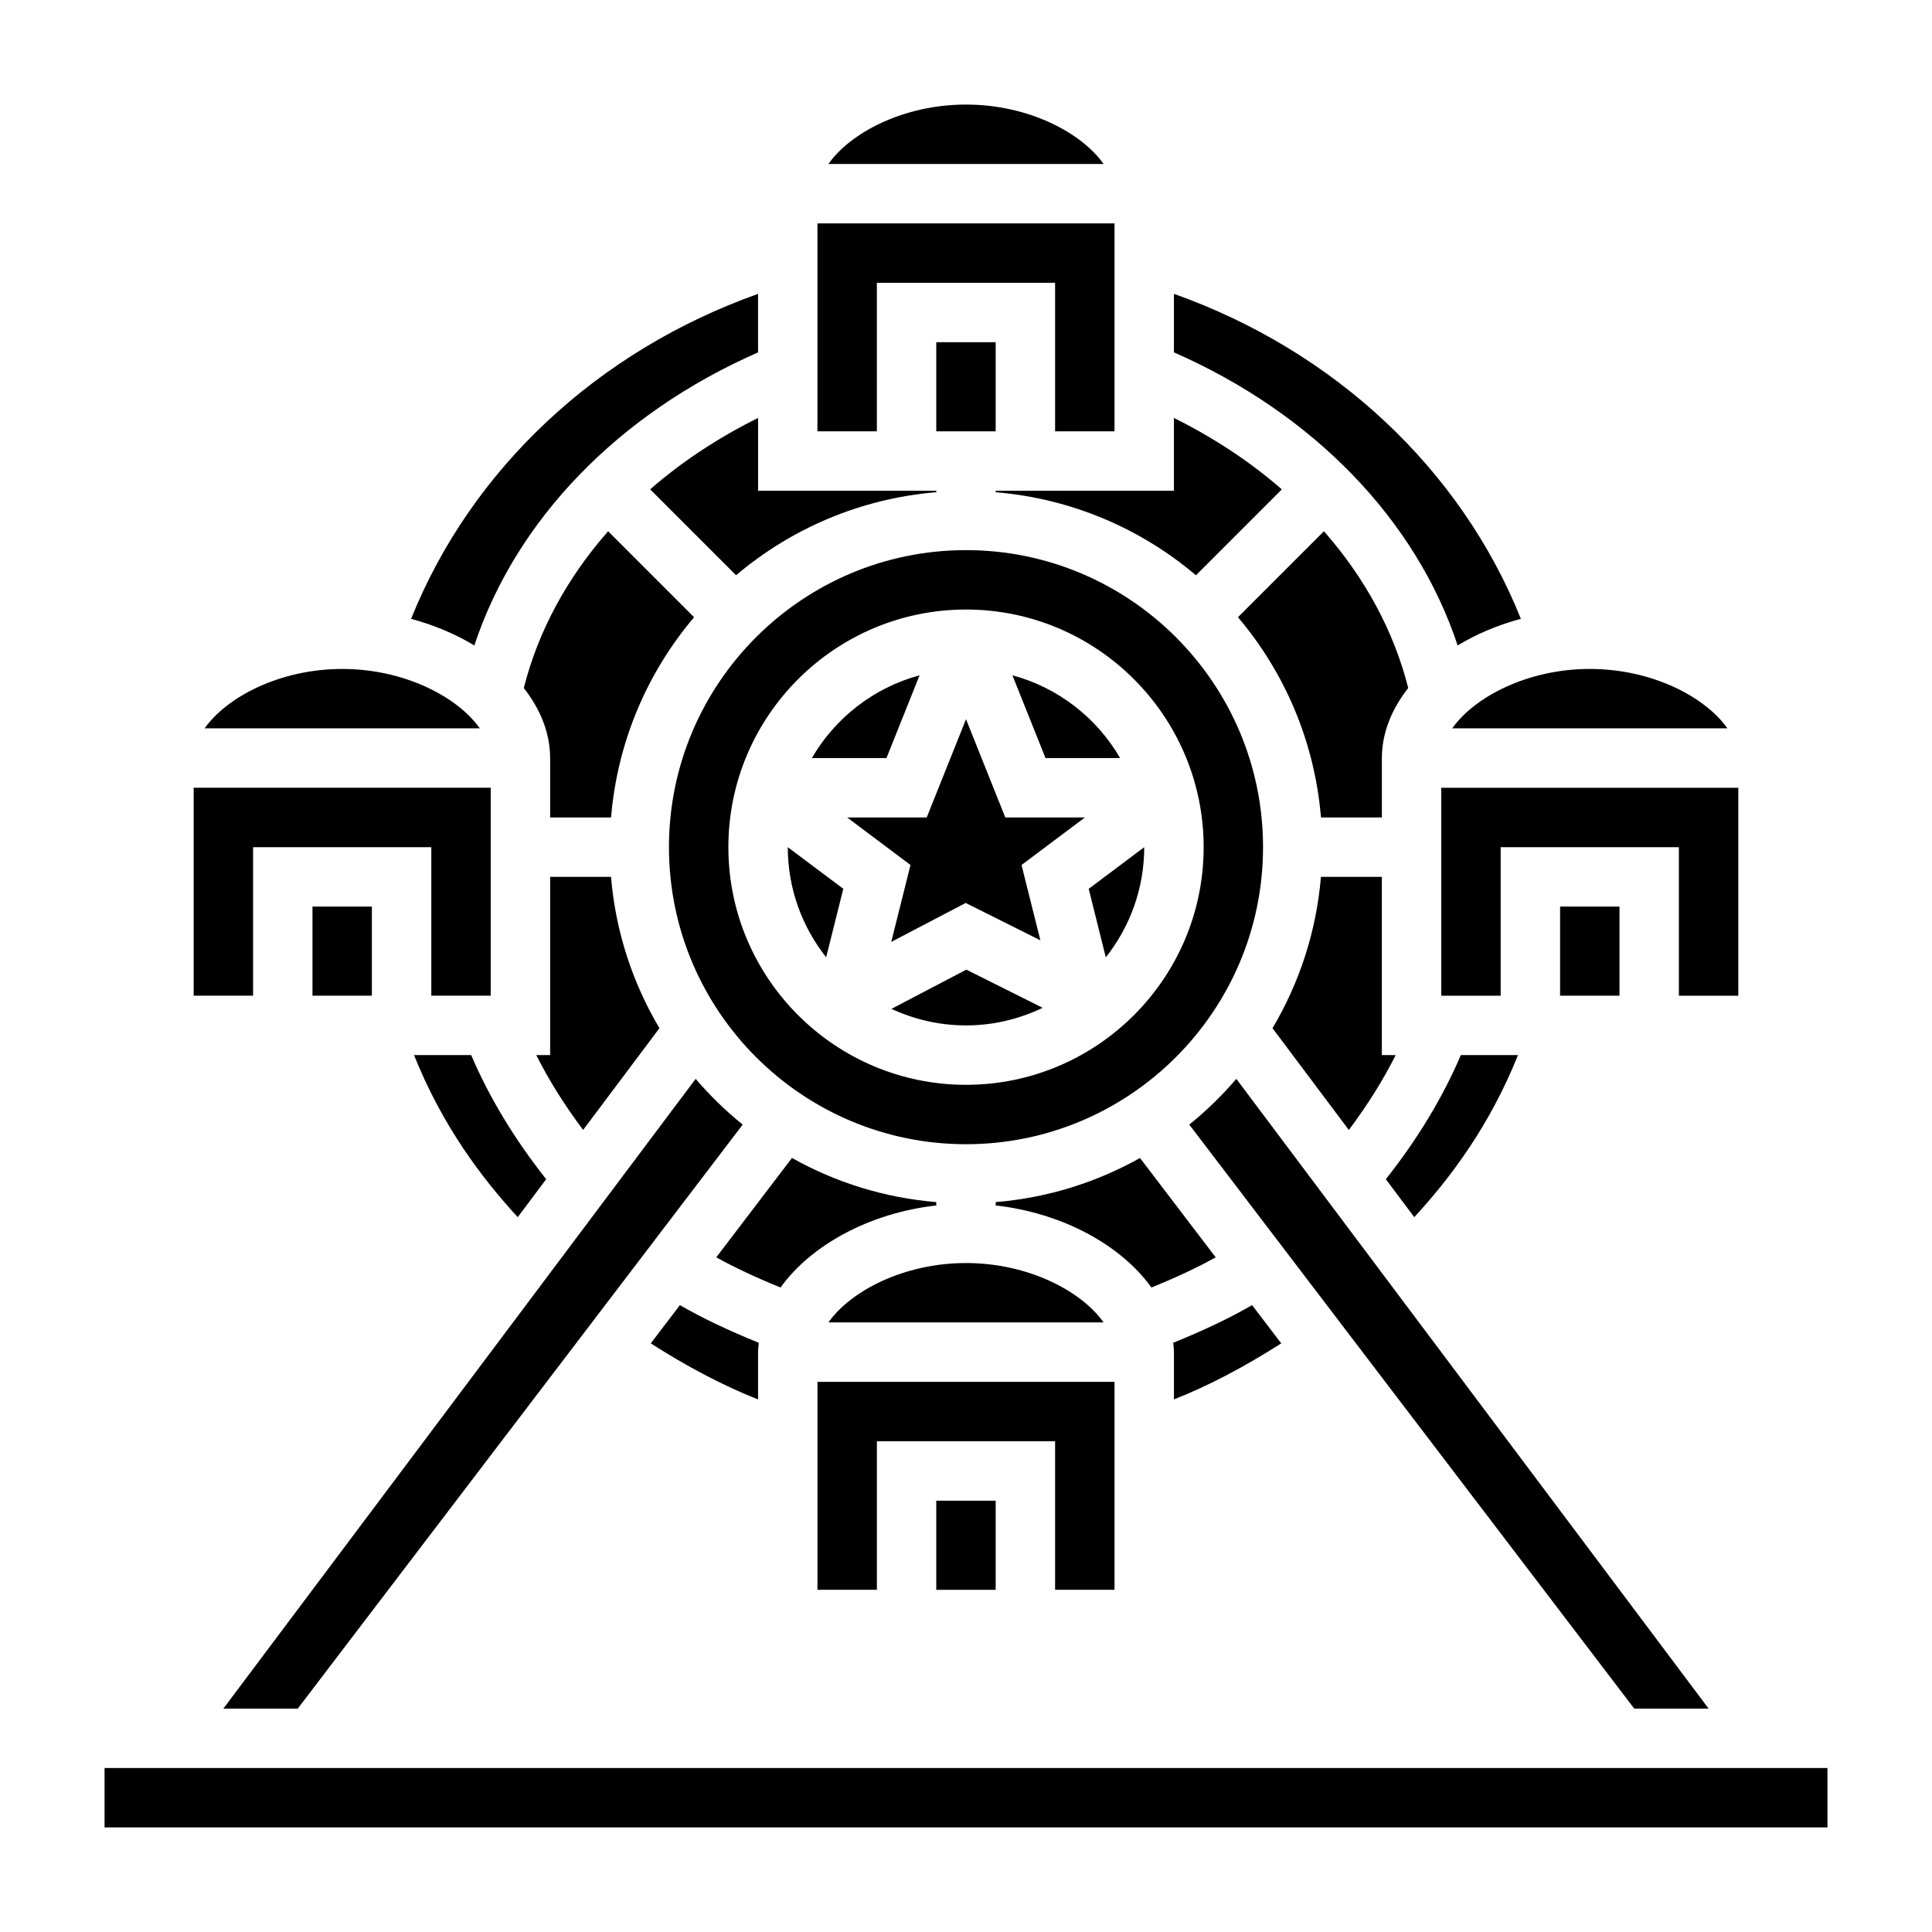
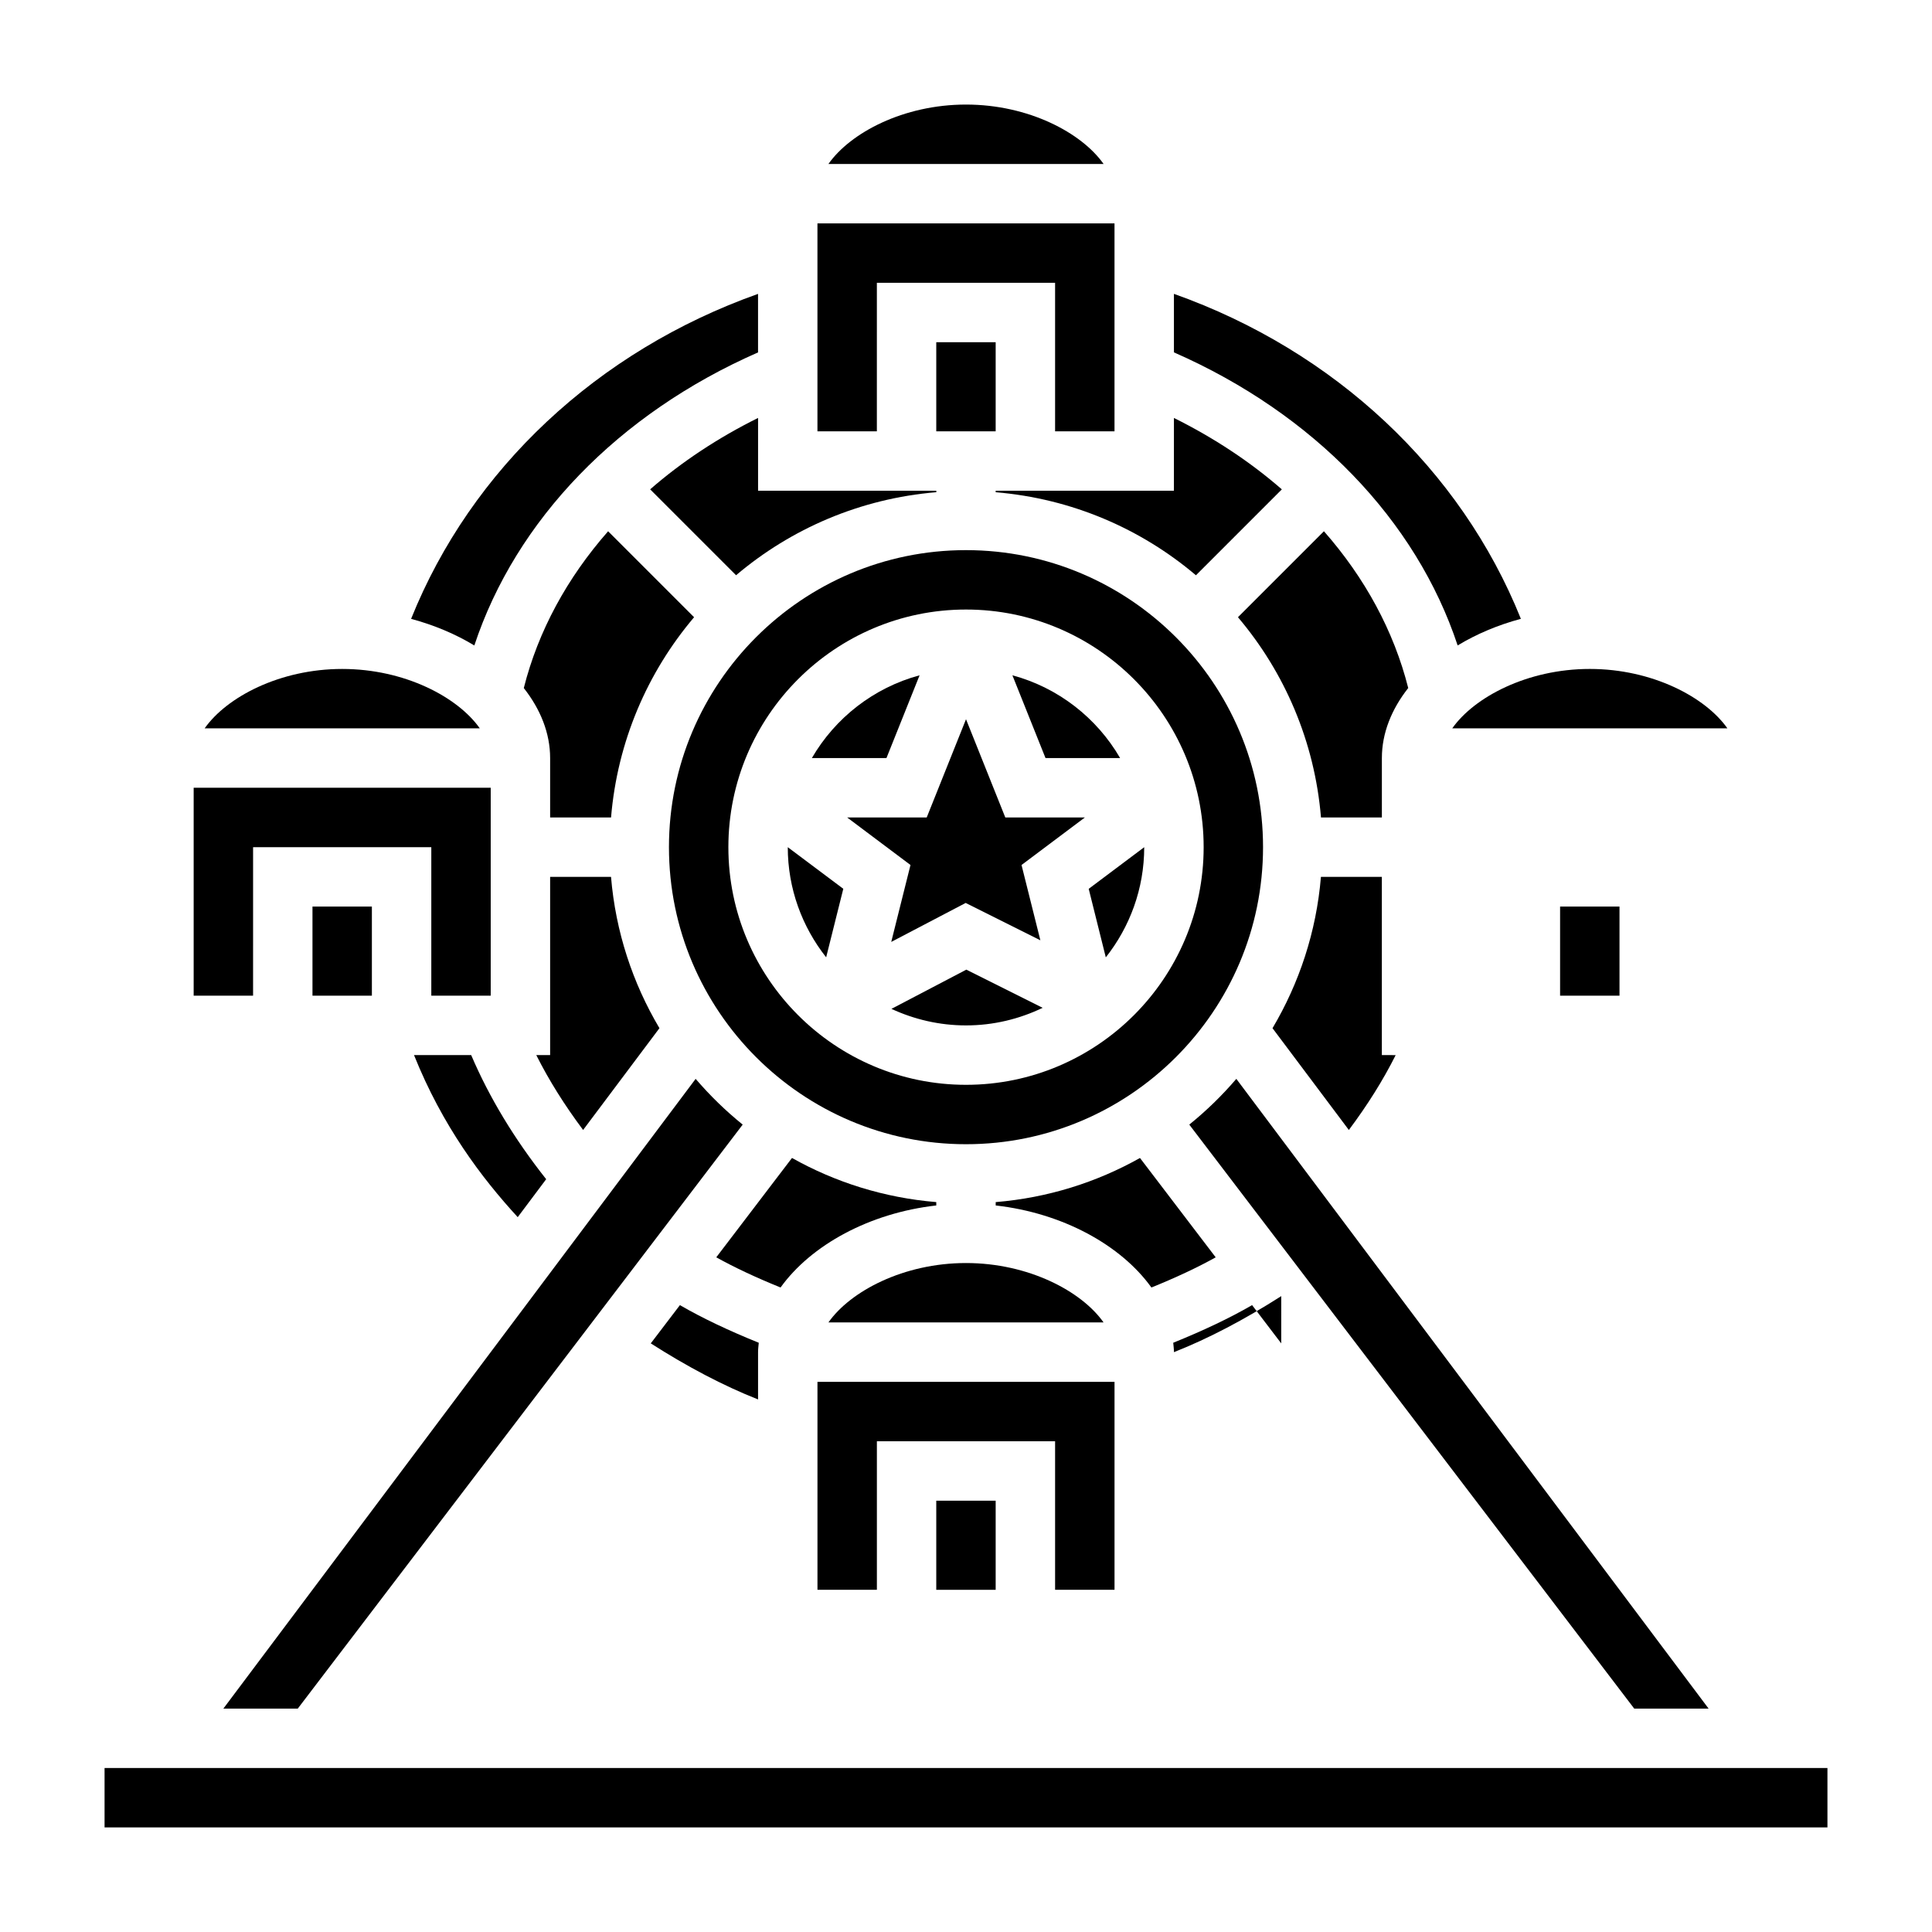
<svg xmlns="http://www.w3.org/2000/svg" fill="#000000" width="800px" height="800px" version="1.1" viewBox="144 144 512 512">
  <g>
    <path d="m472.07 307.57c12.352 14.578 20.324 32.93 22.004 53.066l16.137-0.004v-15.742c0-6.606 2.566-12.949 6.984-18.555-3.809-15.105-11.5-29.223-22.34-41.547z" />
-     <path d="m546.28 423.61h-15.145c-4.785 11.211-11.438 22.23-19.875 32.891l7.543 10.059c9.582-10.445 19.918-24.102 27.477-42.949z" />
    <path d="m494.06 376.38c-1.211 14.555-5.746 28.148-12.832 40.102l20.23 26.977c4.879-6.527 9.055-13.145 12.406-19.844l-3.66-0.004v-47.23z" />
    <path d="m392.12 234.69h15.742v23.617h-15.742z" />
    <path d="m407.87 462.57v0.891c17.688 1.992 33.18 10.477 41.266 21.742 6.438-2.606 12.148-5.273 17.035-7.996l-20.066-26.332c-11.484 6.453-24.434 10.555-38.234 11.695z" />
    <path d="m439.36 565.31v-55.105h-78.723v55.105h15.746v-39.363h47.23v39.363z" />
    <path d="m392.12 541.7h15.742v23.617h-15.742z" />
-     <path d="m483.54 500.01-7.723-10.141c-5.945 3.449-12.988 6.777-20.898 9.973 0.078 0.828 0.188 1.656 0.188 2.492v12.523c9.258-3.644 18.777-8.684 28.434-14.848z" />
+     <path d="m483.54 500.01-7.723-10.141c-5.945 3.449-12.988 6.777-20.898 9.973 0.078 0.828 0.188 1.656 0.188 2.492c9.258-3.644 18.777-8.684 28.434-14.848z" />
    <path d="m321.28 368.51c0 43.406 35.312 78.719 78.719 78.719s78.719-35.312 78.719-78.719-35.312-78.719-78.719-78.719c-43.402-0.004-78.719 35.312-78.719 78.719zm78.723-62.977c34.723 0 62.977 28.254 62.977 62.977 0 34.723-28.254 62.977-62.977 62.977s-62.977-28.254-62.977-62.977c0-34.727 28.25-62.977 62.977-62.977z" />
    <path d="m440.84 344.89c-6.18-10.652-16.391-18.648-28.543-21.93l8.773 21.93z" />
    <path d="m316.3 273.68 22.766 22.766c14.578-12.352 32.93-20.324 53.066-22.004l-0.004-0.391h-47.23v-19.293c-10.629 5.273-20.246 11.641-28.598 18.922z" />
    <path d="m226.81 384.25h15.742v23.617h-15.742z" />
    <path d="m437.05 397.71c6.356-8.043 10.18-18.176 10.18-29.195l-14.711 11.035z" />
    <path d="m362.94 397.7 4.543-18.16-14.715-11.027c0 11.02 3.828 21.152 10.172 29.188z" />
    <path d="m222.91 596.8 117.91-154.77c-4.527-3.644-8.684-7.715-12.469-12.121l-125.16 166.89z" />
    <path d="m387.7 322.96c-12.156 3.281-22.355 11.281-28.543 21.93h19.766z" />
    <path d="m385.29 373.23-5.102 20.387 19.727-10.328 19.793 9.895-4.992-19.953 16.785-12.59h-21.082l-10.414-26.039-10.418 26.039h-21.078z" />
    <path d="m392.12 463.46v-0.891c-13.801-1.148-26.75-5.242-38.234-11.699l-20.066 26.332c4.887 2.723 10.598 5.391 17.035 7.996 8.086-11.25 23.578-19.746 41.266-21.738z" />
    <path d="m380.24 411.36c6.023 2.785 12.699 4.383 19.762 4.383 7.281 0 14.152-1.699 20.316-4.66l-20.23-10.117z" />
    <path d="m400 171.71c-16.57 0-30.637 7.469-36.457 15.742h72.918c-5.824-8.273-19.891-15.742-36.461-15.742z" />
    <path d="m376.38 218.94h47.23v39.359h15.746v-55.102h-78.723v55.102h15.746z" />
    <path d="m407.87 274.45c20.137 1.676 38.484 9.652 53.066 22.004l22.766-22.766c-8.352-7.281-17.973-13.648-28.598-18.926l-0.004 19.285h-47.23z" />
    <path d="m530.29 315.05c4.977-3.016 10.652-5.414 16.758-7.055-15.926-39.684-49.414-71.02-91.945-86.121v15.508c37.031 16.242 64.199 44.449 75.188 77.668z" />
    <path d="m234.69 321.28c-16.57 0-30.637 7.469-36.457 15.742h72.918c-5.824-8.27-19.891-15.742-36.461-15.742z" />
    <path d="m171.71 612.54h456.58v15.742h-456.58z" />
    <path d="m211.07 368.51h47.23v39.359h15.746v-55.105h-78.723v55.105h15.746z" />
    <path d="m528.86 337.02h72.918c-5.824-8.273-19.895-15.742-36.457-15.742-16.559-0.004-30.645 7.469-36.461 15.742z" />
    <path d="m344.89 237.39v-15.508c-42.531 15.098-76.02 46.438-91.945 86.121 6.109 1.645 11.793 4.039 16.758 7.055 10.992-33.223 38.156-61.43 75.188-77.668z" />
    <path d="m596.8 596.8-125.16-166.89c-3.785 4.41-7.941 8.469-12.469 12.121l117.92 154.77z" />
    <path d="m289.79 376.38v47.23h-3.668c3.352 6.691 7.527 13.32 12.406 19.844l20.23-26.977c-7.086-11.941-11.617-25.535-12.832-40.102z" />
    <path d="m253.72 423.61c7.559 18.844 17.895 32.504 27.48 42.949l7.543-10.059c-8.438-10.66-15.09-21.68-19.875-32.891z" />
    <path d="m363.54 494.46h72.918c-5.824-8.273-19.895-15.742-36.457-15.742-16.559 0-30.645 7.469-36.461 15.742z" />
    <path d="m282.81 326.34c4.414 5.606 6.981 11.949 6.981 18.555v15.742h16.145c1.676-20.137 9.652-38.484 22.004-53.066l-22.781-22.781c-10.848 12.328-18.539 26.445-22.348 41.551z" />
-     <path d="m604.67 352.77h-78.723v55.105h15.746v-39.359h47.23v39.359h15.746z" />
    <path d="m557.44 384.25h15.742v23.617h-15.742z" />
    <path d="m316.46 500.01c9.66 6.172 19.176 11.203 28.434 14.855v-12.531c0-0.836 0.109-1.66 0.188-2.488-7.91-3.195-14.957-6.527-20.898-9.973z" />
  </g>
</svg>